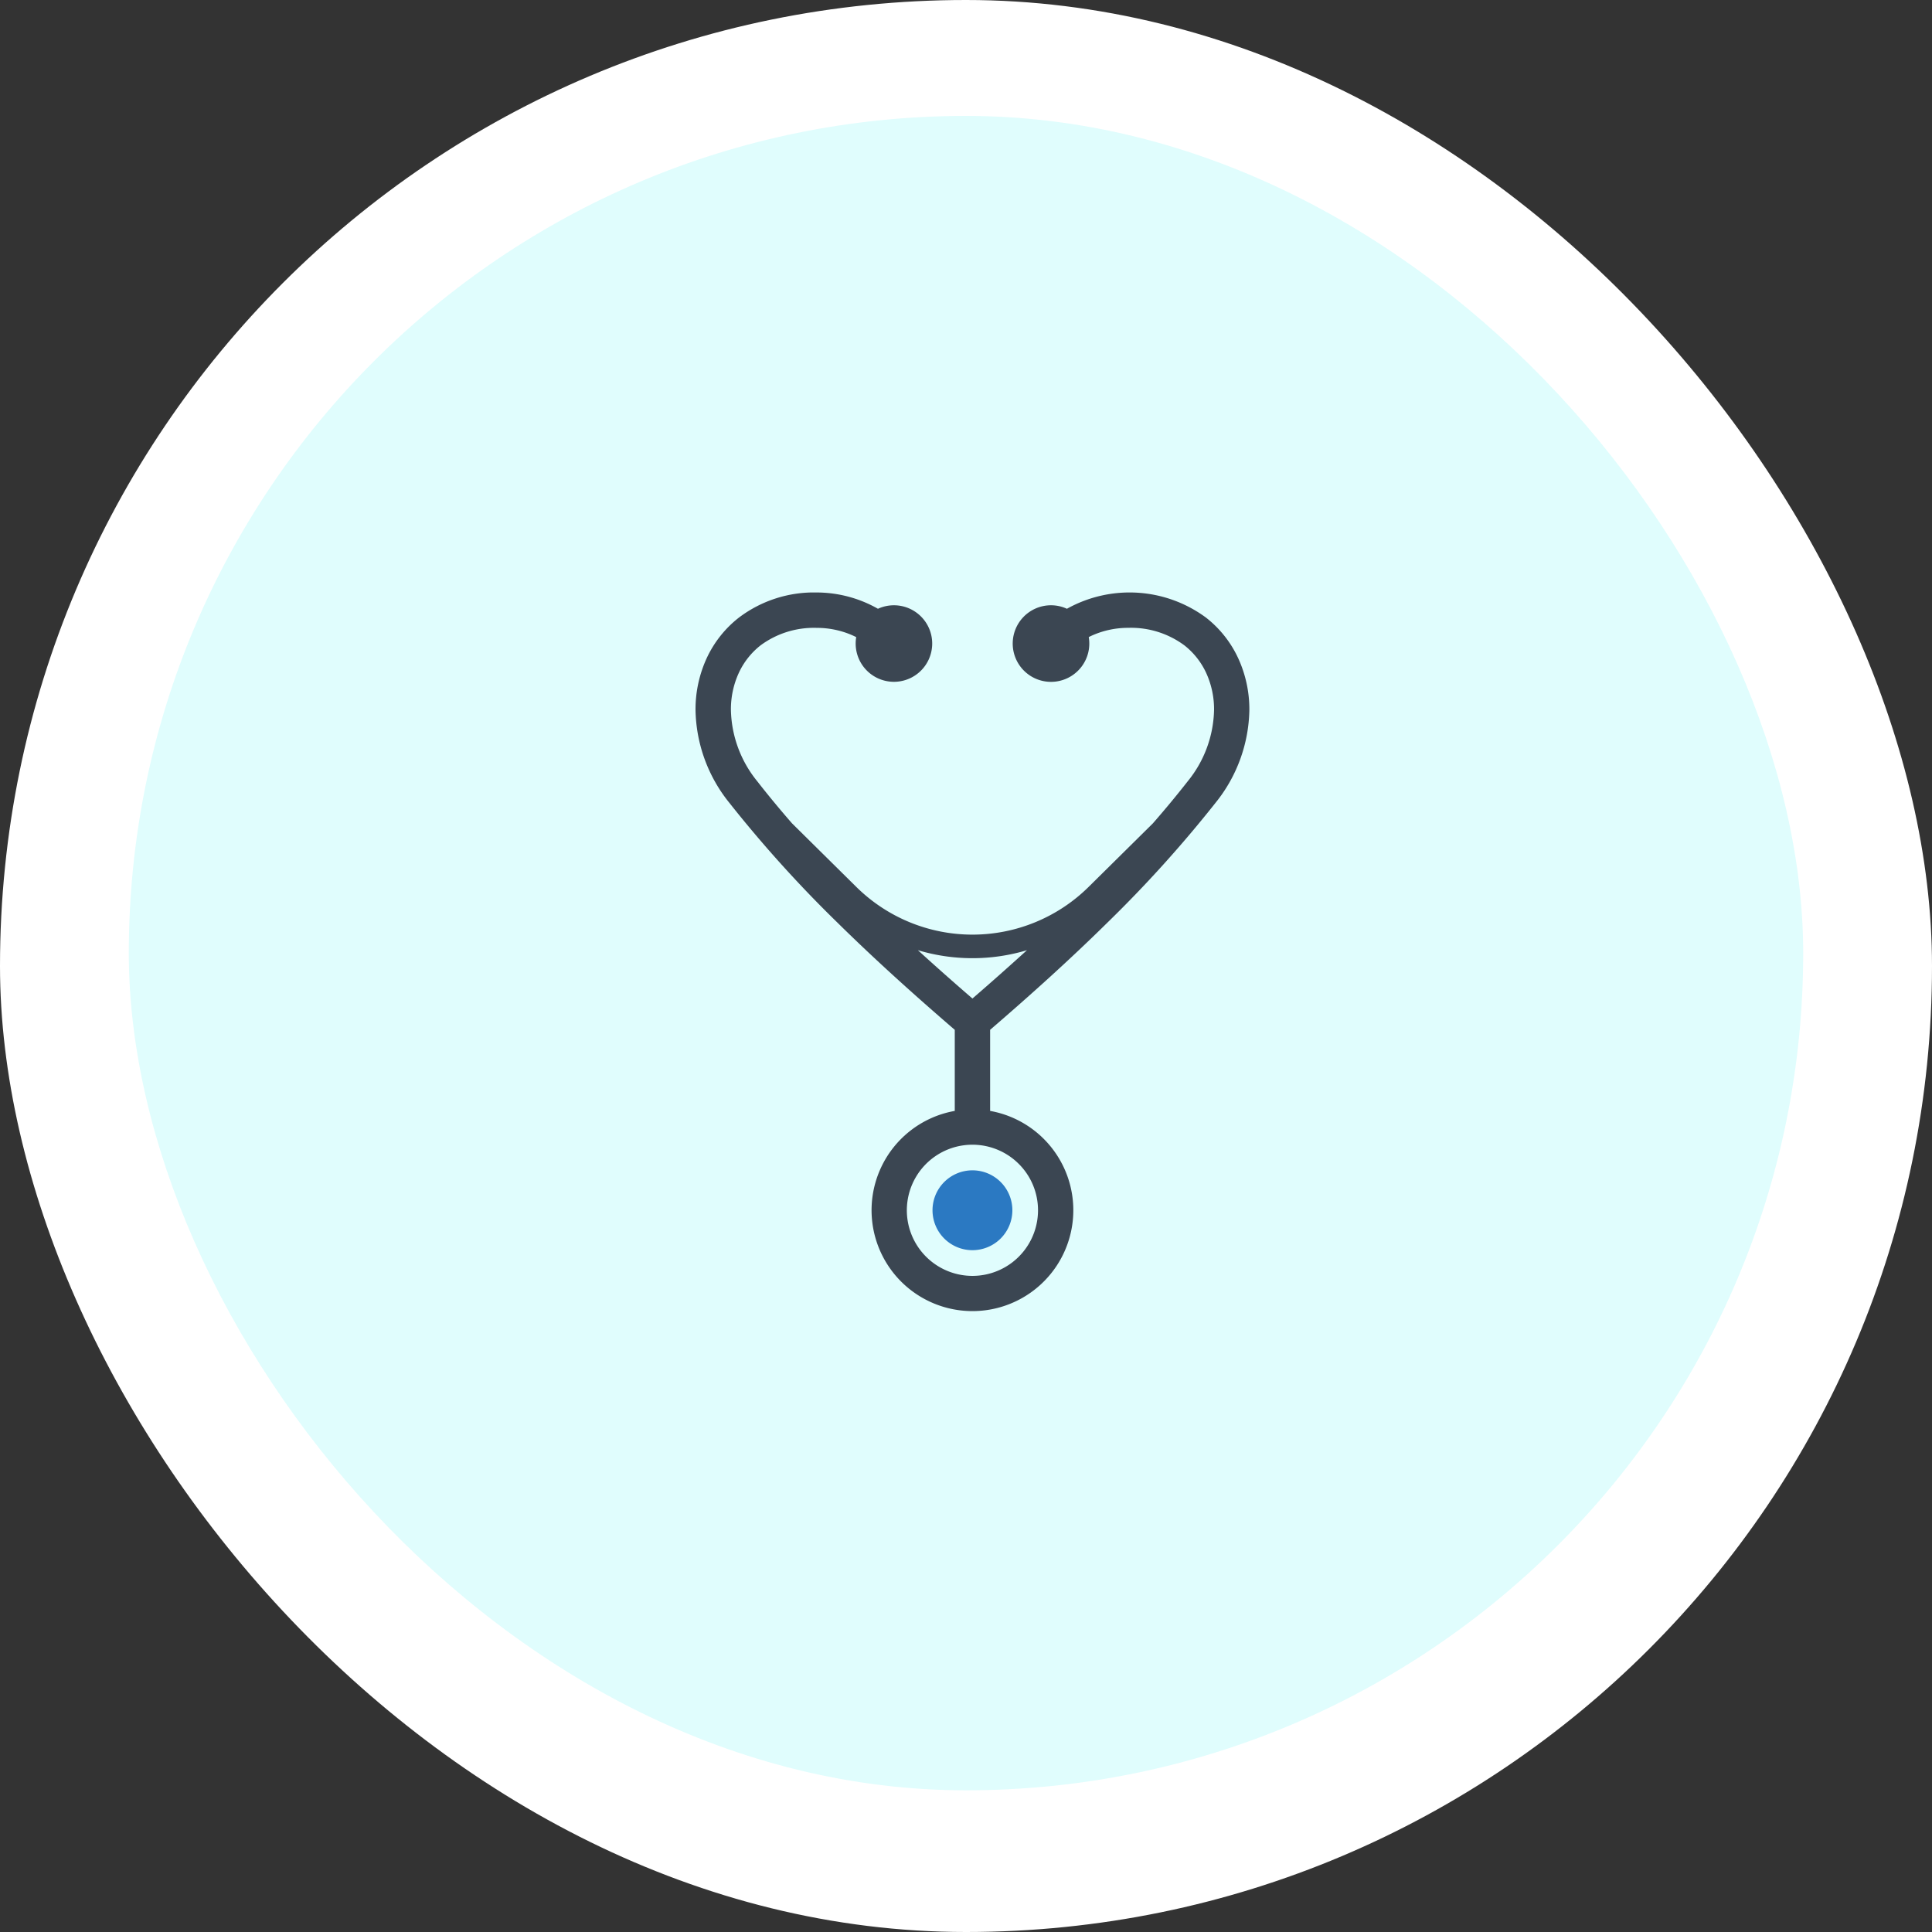
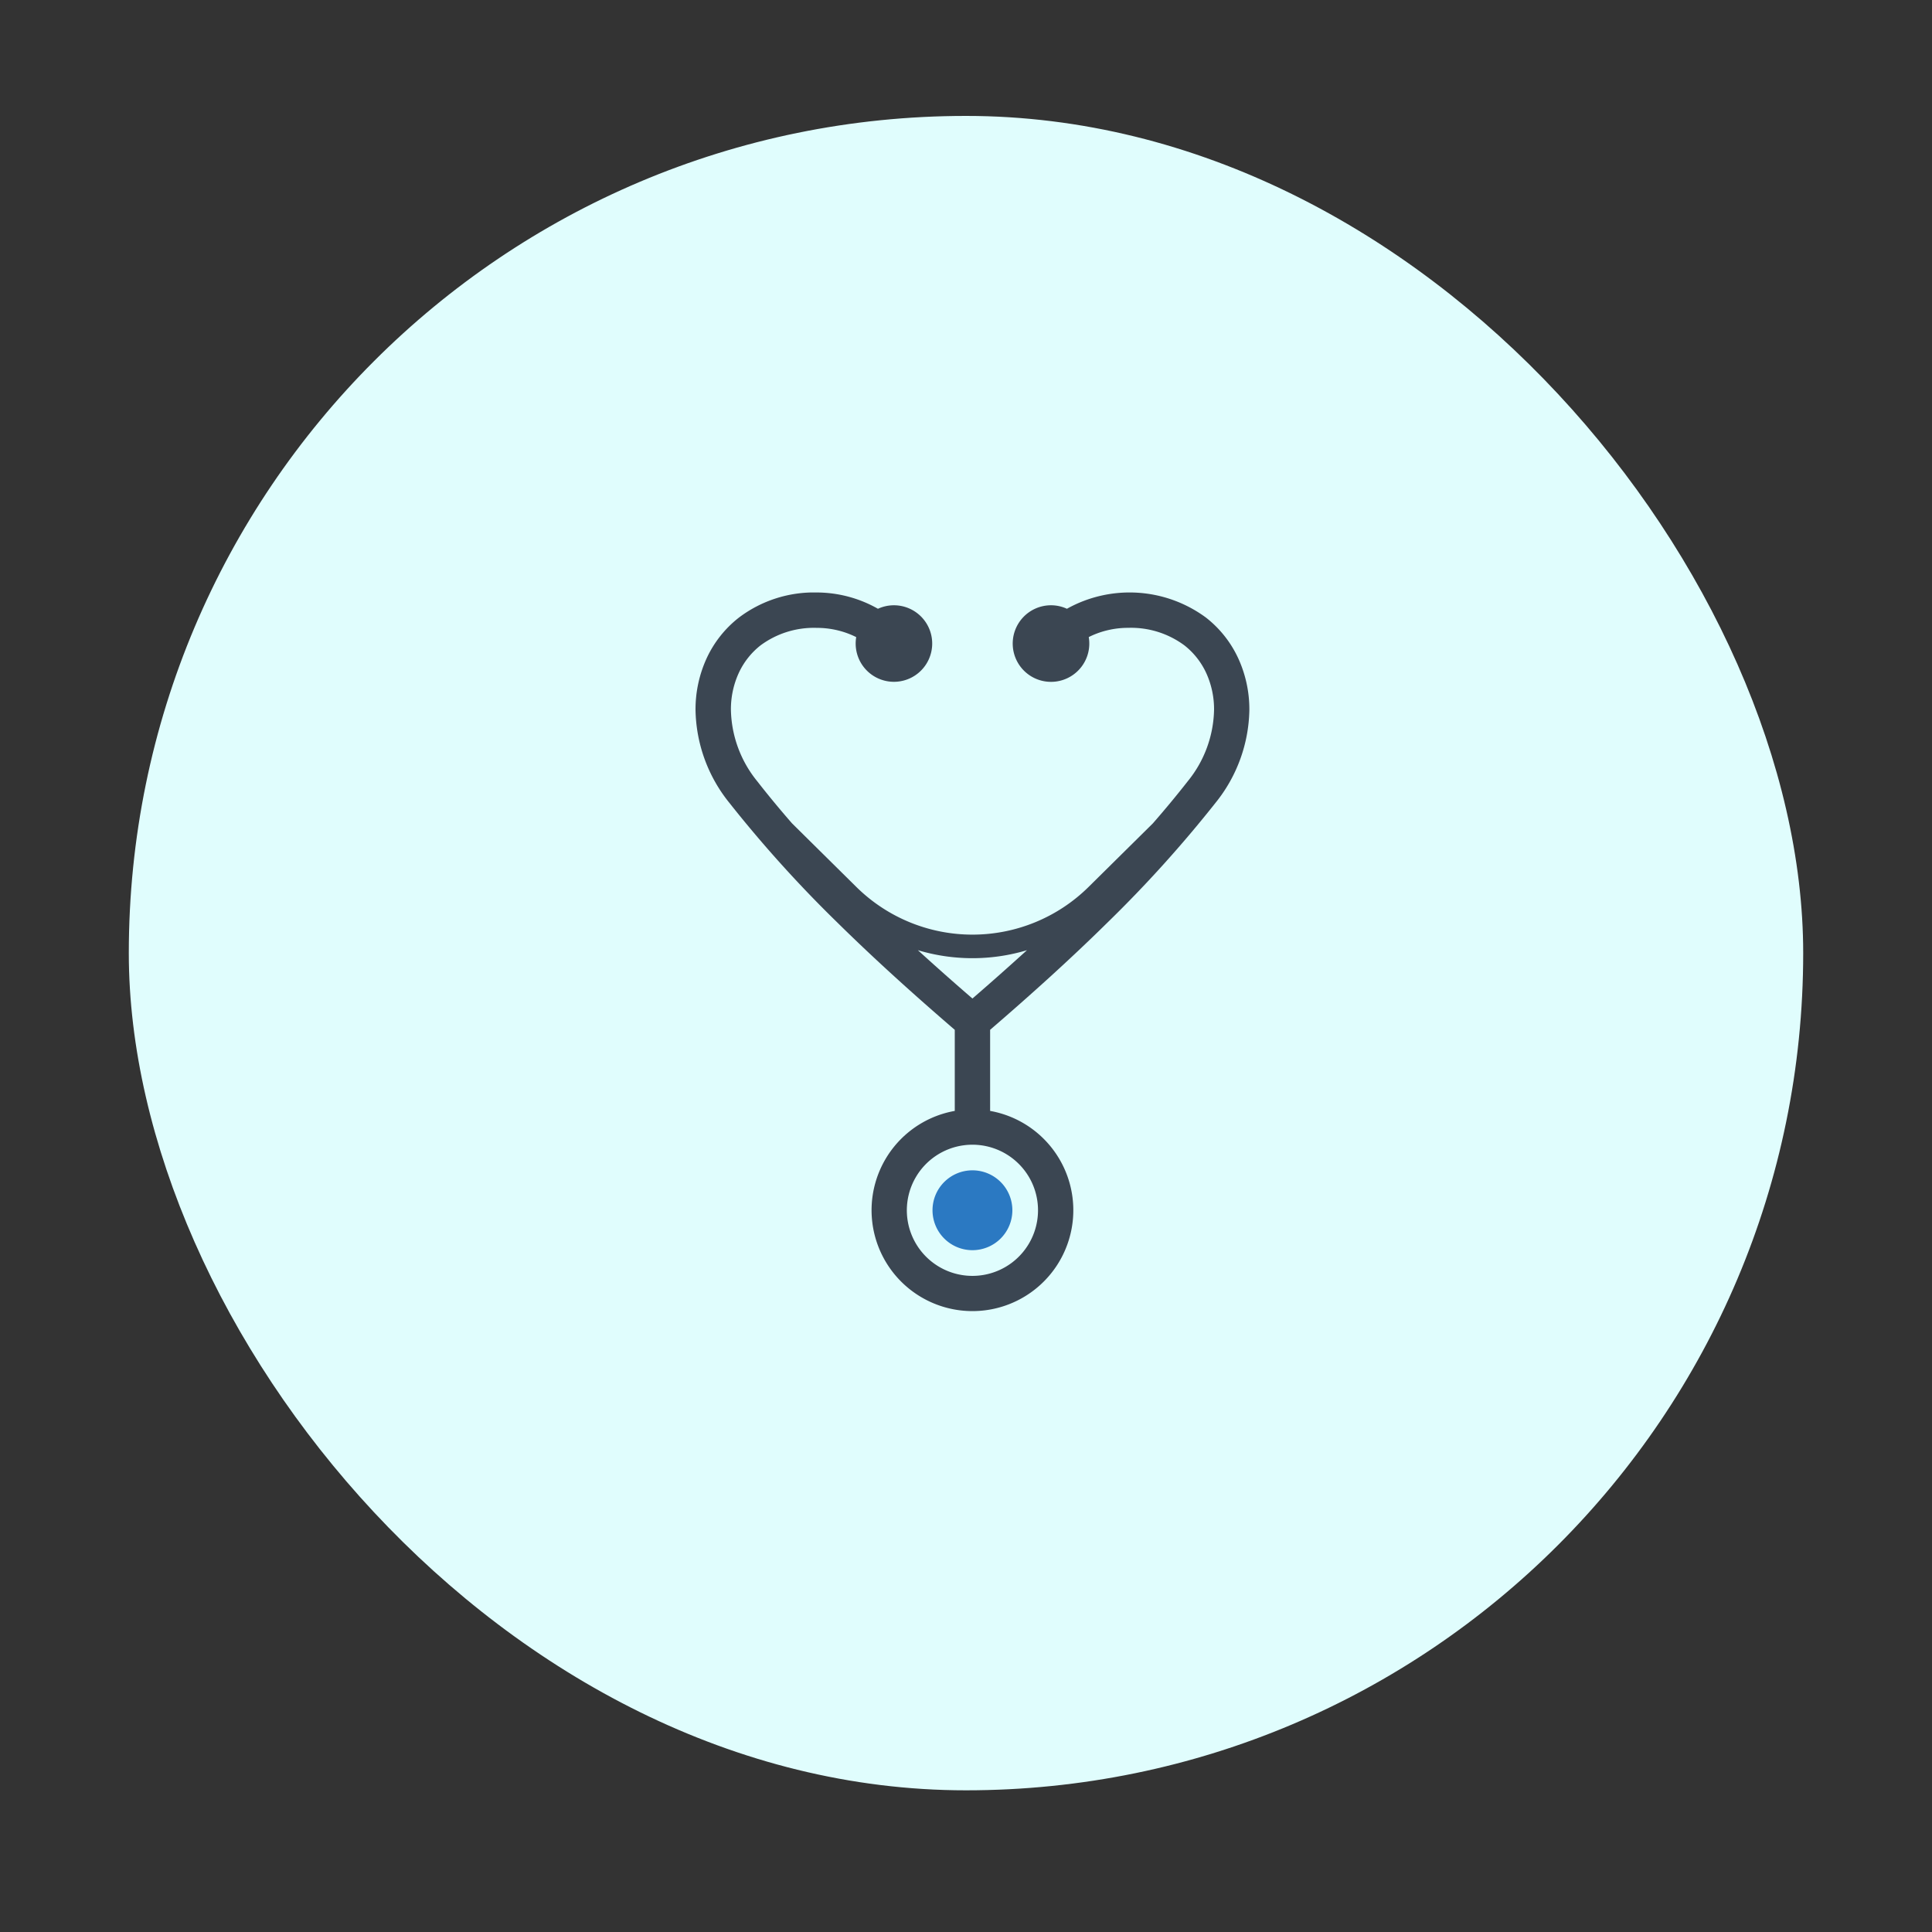
<svg xmlns="http://www.w3.org/2000/svg" width="150" height="150">
  <rect width="100%" height="100%" fill="#333333" stroke="none" />
  <defs>
    <clipPath id="a">
-       <path data-name="長方形 84" fill="none" d="M0 0h43v55.802H0z" />
+       <path data-name="長方形 84" fill="none" d="M0 0h43v55.802H0" />
    </clipPath>
  </defs>
  <g data-name="グループ 111" transform="translate(-429 -1113)">
-     <rect data-name="長方形 121" width="150" height="150" rx="75" transform="translate(429 1113)" fill="#fff" />
    <g data-name="グループ 71" transform="translate(300.885 394.885)">
      <rect data-name="長方形 77" width="130" height="130" rx="65" transform="translate(138.115 727.115)" fill="#e0fdfd" />
    </g>
    <g data-name="グループ 73">
      <g data-name="グループ 43" transform="translate(483 1159)" clip-path="url(#a)">
        <path data-name="パス 68" d="M22.873 40.251a7.832 7.832 0 1 1-2.745 0v-6.295c-3.121-2.686-6.191-5.45-9.085-8.3a97.3 97.3 0 0 1-8.417-9.326A11.777 11.777 0 0 1 0 9.112a9.505 9.505 0 0 1 .857-3.988 8.554 8.554 0 0 1 2.508-3.171A9.65 9.65 0 0 1 9.416 0a9.657 9.657 0 0 1 4.748 1.265 2.971 2.971 0 1 1-1.688 2.2q-.167-.083-.338-.158a6.849 6.849 0 0 0-2.723-.559 6.961 6.961 0 0 0-4.367 1.359 5.831 5.831 0 0 0-1.7 2.164 6.765 6.765 0 0 0-.6 2.841 9.049 9.049 0 0 0 2.036 5.535q1.29 1.653 2.71 3.279l5 4.944a12.828 12.828 0 0 0 18.015 0l5-4.944q1.418-1.623 2.714-3.278a9.051 9.051 0 0 0 2.036-5.535 6.768 6.768 0 0 0-.6-2.841 5.828 5.828 0 0 0-1.7-2.164 6.962 6.962 0 0 0-4.368-1.363 6.851 6.851 0 0 0-2.723.559q-.171.074-.338.158A2.973 2.973 0 1 1 27.593.993a2.961 2.961 0 0 1 1.243.272 9.987 9.987 0 0 1 10.8.688 8.562 8.562 0 0 1 2.507 3.172A9.5 9.5 0 0 1 43 9.112a11.779 11.779 0 0 1-2.626 7.218 97.335 97.335 0 0 1-8.417 9.324c-2.893 2.851-5.964 5.615-9.084 8.3Zm-5.609-12.479q2.085 1.9 4.236 3.753 2.144-1.853 4.235-3.753a14.74 14.74 0 0 1-8.471 0M25.1 44.367a5.092 5.092 0 1 0 1.491 3.6 5.075 5.075 0 0 0-1.491-3.6" fill="#3b4652" />
        <path data-name="パス 69" d="M21.5 44.864a3.1 3.1 0 1 1-3.1 3.1 3.1 3.1 0 0 1 3.1-3.1" fill="#2b79c2" fill-rule="evenodd" />
      </g>
    </g>
  </g>
</svg>